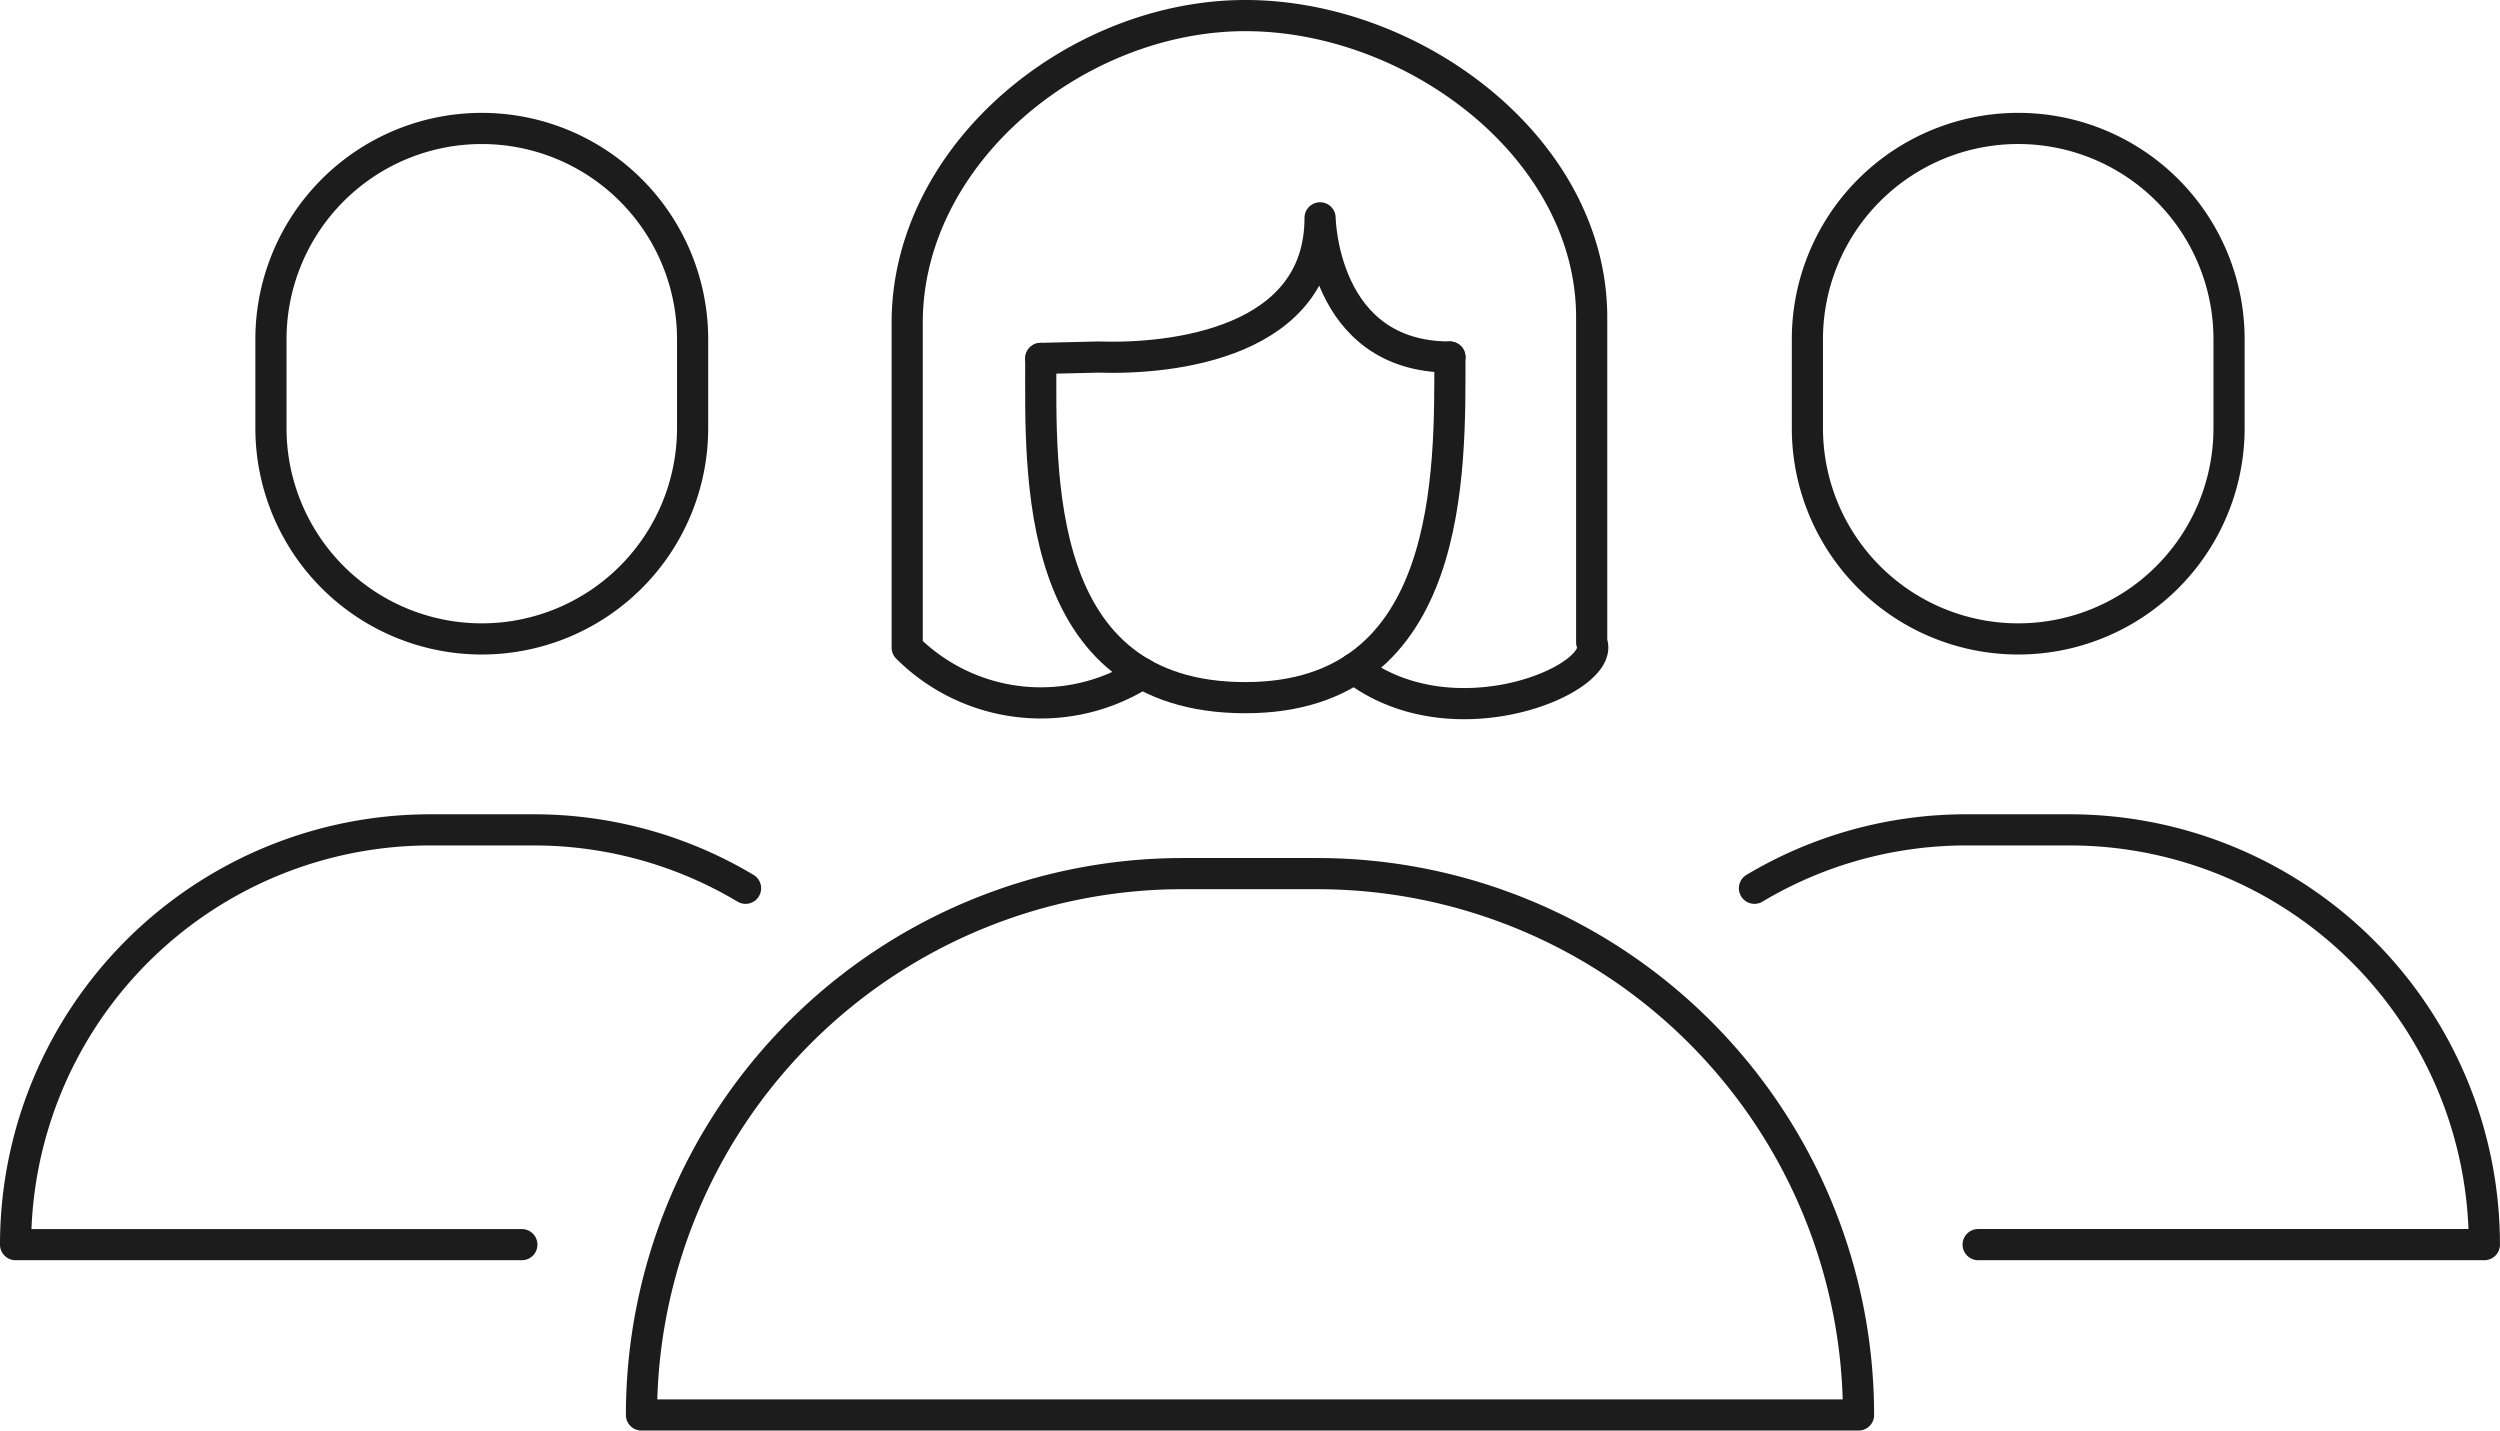
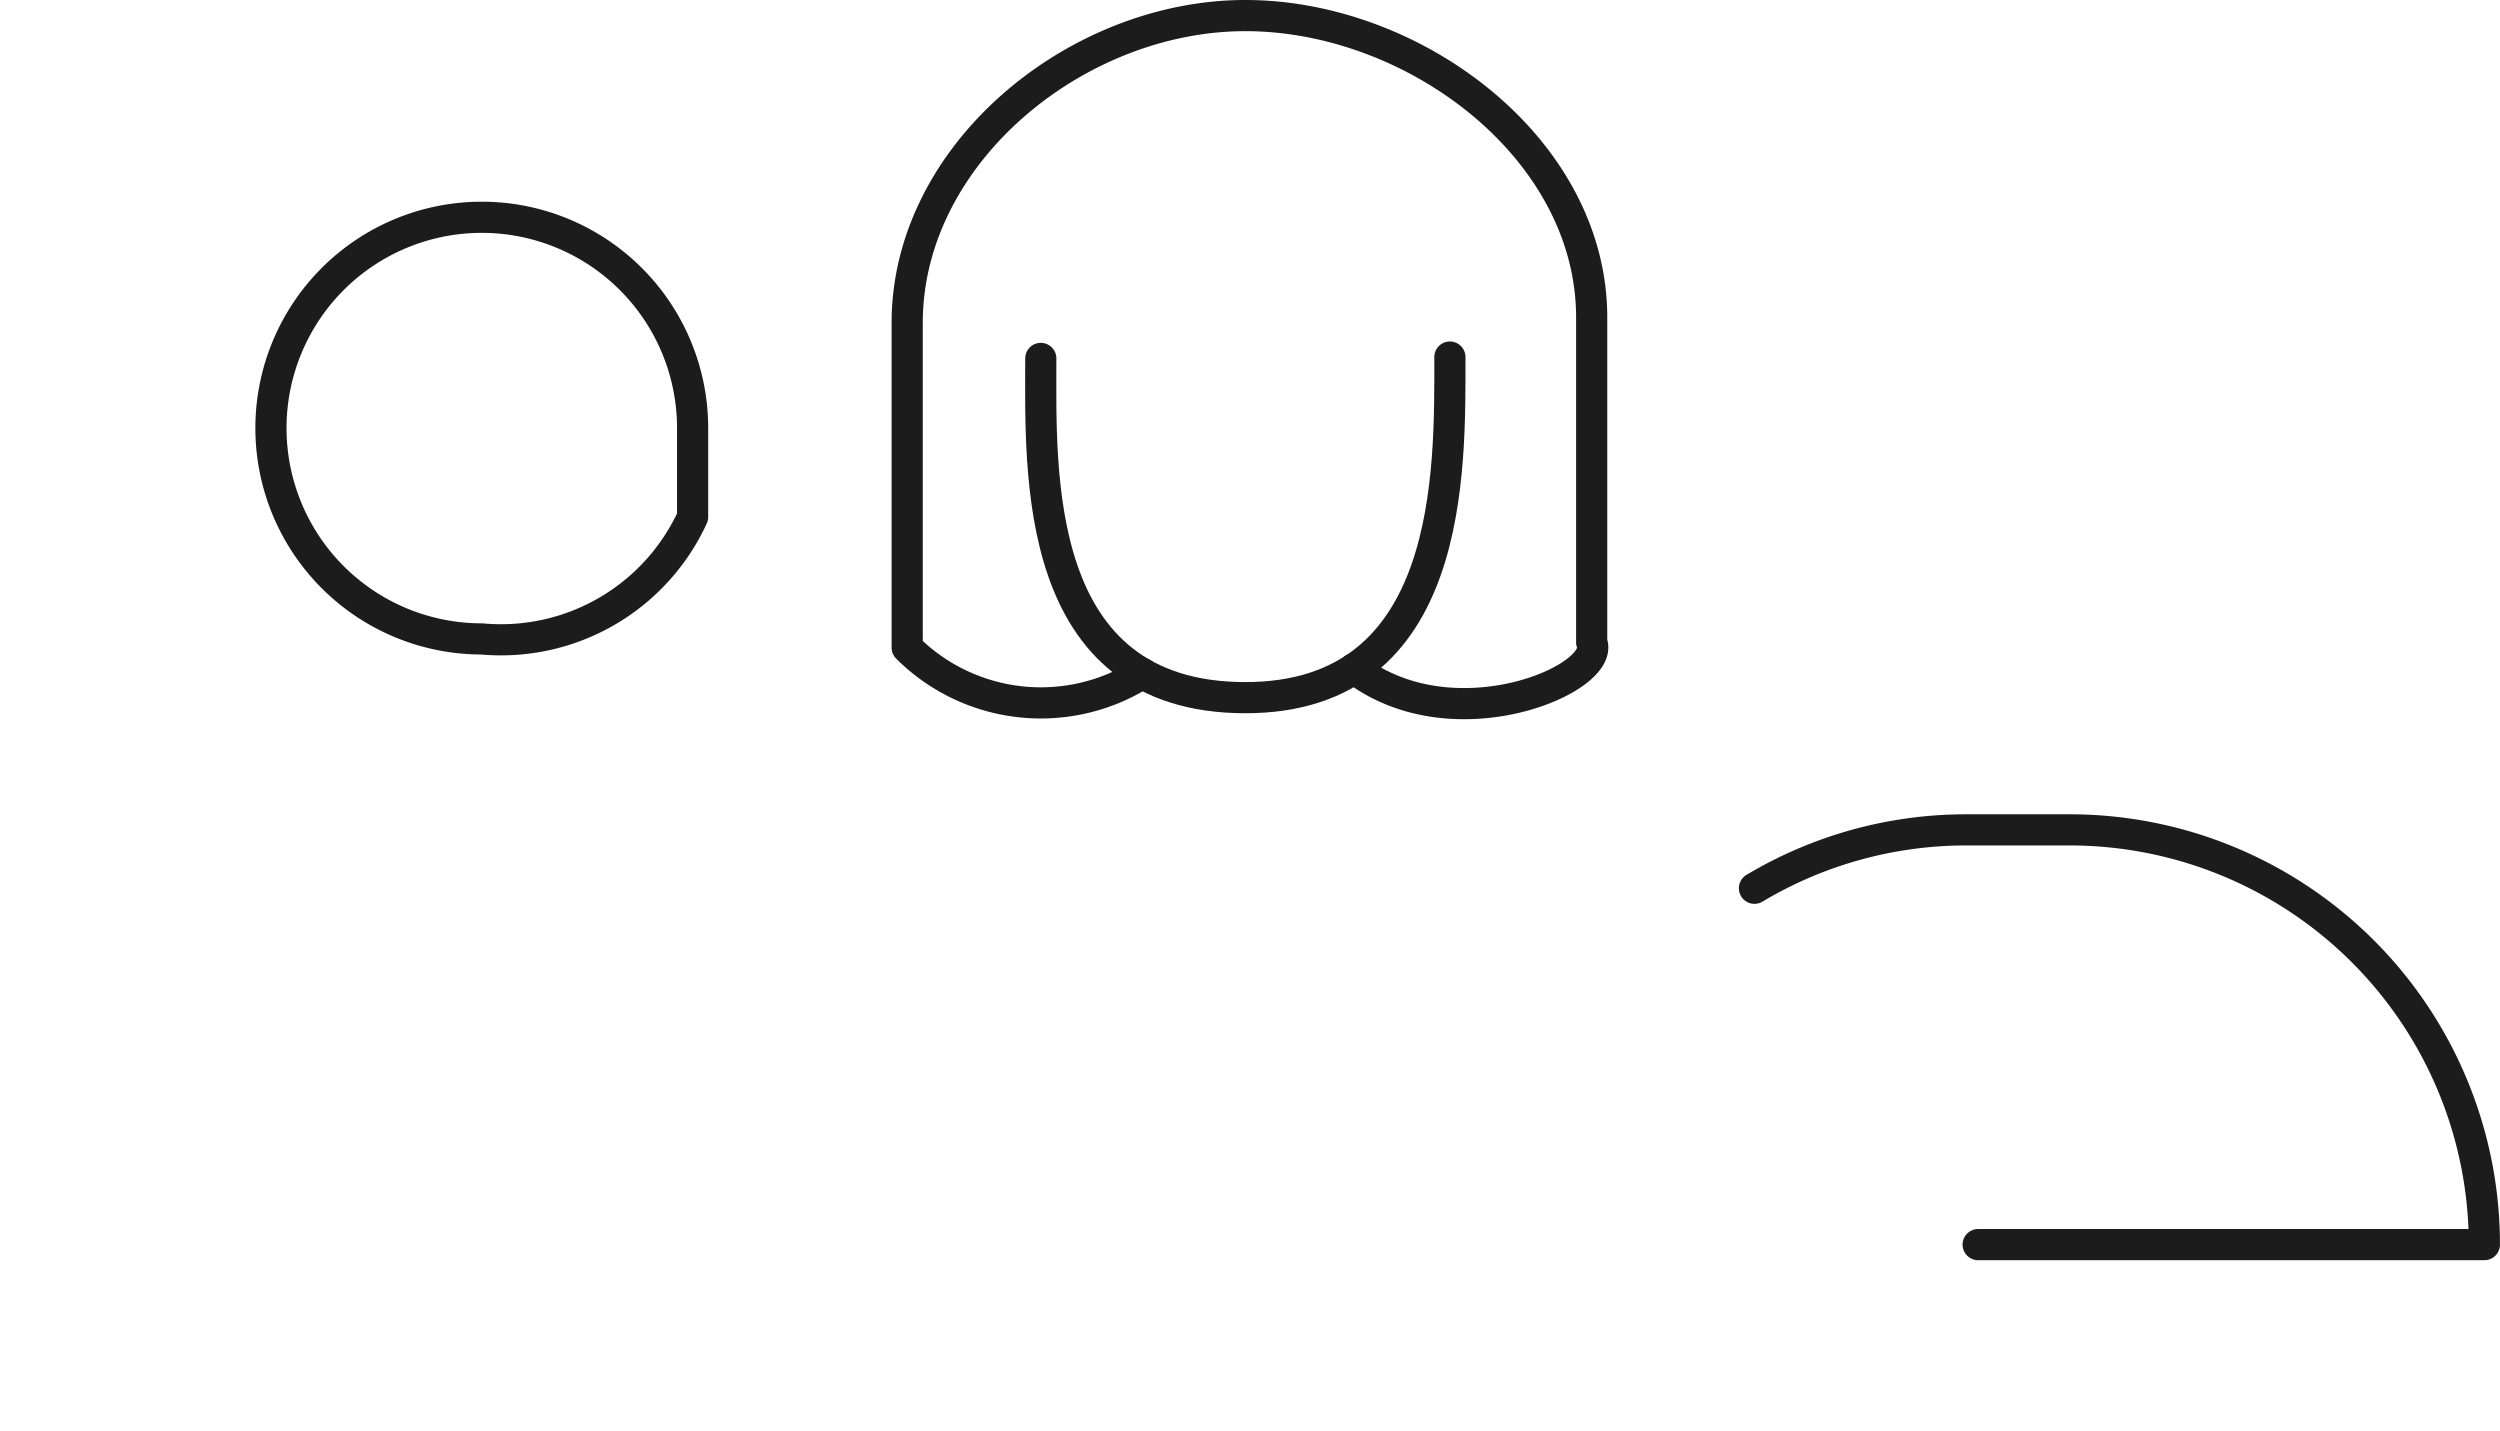
<svg xmlns="http://www.w3.org/2000/svg" width="160.426" height="91.804" viewBox="0 0 160.426 91.804">
  <defs>
    <clipPath id="clip-path">
      <rect id="長方形_27474" data-name="長方形 27474" width="160.426" height="91.804" transform="translate(0 0)" fill="none" />
    </clipPath>
  </defs>
  <g id="グループ_4473" data-name="グループ 4473" transform="translate(0 0)">
    <g id="グループ_4472" data-name="グループ 4472" clip-path="url(#clip-path)">
-       <path id="パス_7775" data-name="パス 7775" d="M119.262,90.8h0a34.74,34.74,0,0,0-34.74-34.74H75.9A34.74,34.74,0,0,0,41.164,90.8Z" fill="none" stroke="#1c1c1c" stroke-linecap="round" stroke-linejoin="round" stroke-width="2" />
      <path id="パス_7776" data-name="パス 7776" d="M66.788,23c0,7.249-.624,21.769,13.126,21.769,13.439,0,13.126-14.607,13.126-21.857" fill="none" stroke="#1c1c1c" stroke-linecap="round" stroke-linejoin="round" stroke-width="2" />
      <path id="パス_7777" data-name="パス 7777" d="M86.906,42.9c6.371,4.89,16.217.638,15.233-1.687V20.37C102.139,9.526,90.758,1,79.915,1s-21.7,8.871-21.7,19.714V41.557A12.141,12.141,0,0,0,73.3,43.214" fill="none" stroke="#1c1c1c" stroke-linecap="round" stroke-linejoin="round" stroke-width="2" />
-       <path id="パス_7778" data-name="パス 7778" d="M66.788,23l3.666-.088c4.9.168,14.256-.948,14.256-8.934,0,0,.121,8.934,8.33,8.934" fill="none" stroke="#1c1c1c" stroke-linecap="round" stroke-linejoin="round" stroke-width="2" />
-       <path id="パス_7779" data-name="パス 7779" d="M47.842,57a26.486,26.486,0,0,0-13.625-3.747h-6.6A26.615,26.615,0,0,0,1,79.869H33.487" fill="none" stroke="#1c1c1c" stroke-linecap="round" stroke-linejoin="round" stroke-width="2" />
-       <path id="パス_7780" data-name="パス 7780" d="M30.916,41h0A13.529,13.529,0,0,1,17.387,27.472v-5.7a13.529,13.529,0,0,1,27.058,0v5.7A13.529,13.529,0,0,1,30.916,41Z" fill="none" stroke="#1c1c1c" stroke-linecap="round" stroke-linejoin="round" stroke-width="2" />
+       <path id="パス_7780" data-name="パス 7780" d="M30.916,41h0A13.529,13.529,0,0,1,17.387,27.472a13.529,13.529,0,0,1,27.058,0v5.7A13.529,13.529,0,0,1,30.916,41Z" fill="none" stroke="#1c1c1c" stroke-linecap="round" stroke-linejoin="round" stroke-width="2" />
      <path id="パス_7781" data-name="パス 7781" d="M112.584,57a26.486,26.486,0,0,1,13.625-3.747h6.6a26.615,26.615,0,0,1,26.614,26.614H126.939" fill="none" stroke="#1c1c1c" stroke-linecap="round" stroke-linejoin="round" stroke-width="2" />
-       <path id="パス_7782" data-name="パス 7782" d="M129.51,41h0a13.529,13.529,0,0,0,13.529-13.529v-5.7a13.529,13.529,0,1,0-27.058,0v5.7A13.529,13.529,0,0,0,129.51,41Z" fill="none" stroke="#1c1c1c" stroke-linecap="round" stroke-linejoin="round" stroke-width="2" />
    </g>
  </g>
</svg>